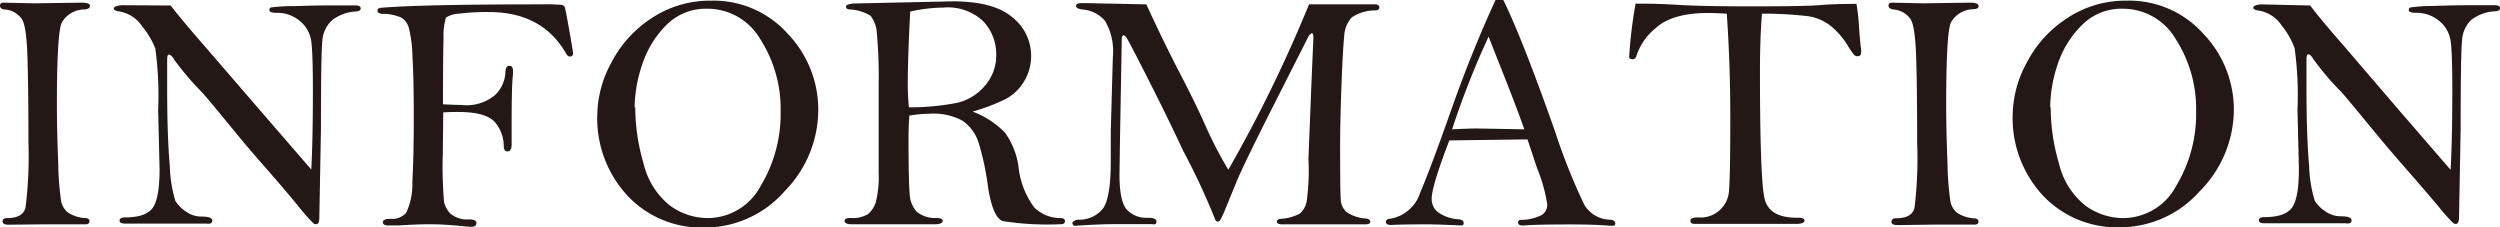
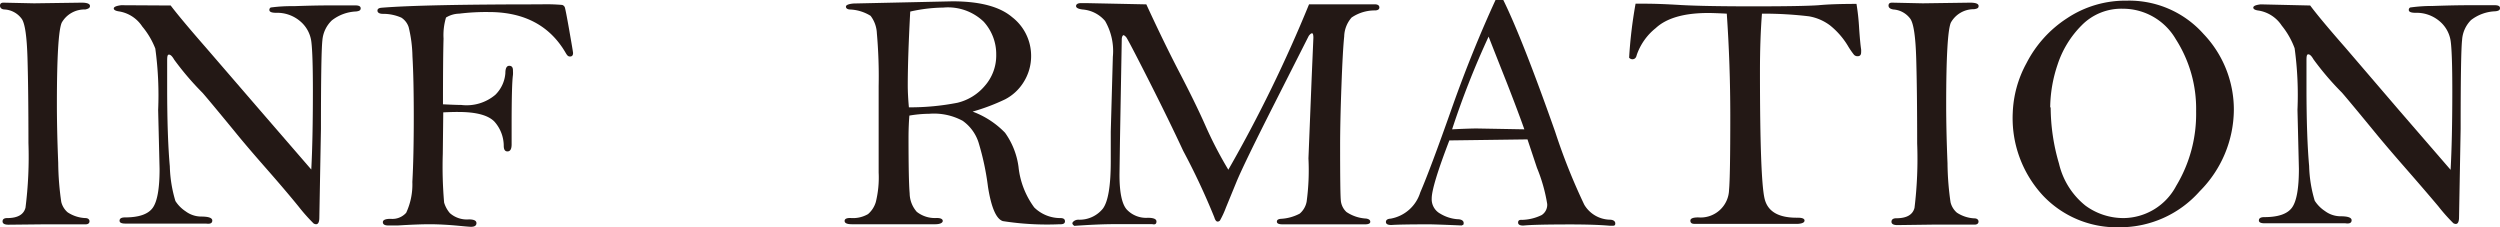
<svg xmlns="http://www.w3.org/2000/svg" viewBox="0 0 263.67 23.97">
  <defs>
    <style>.cls-1{fill:#231815;}</style>
  </defs>
  <title>section_centernews_title</title>
  <g id="レイヤー_2" data-name="レイヤー 2">
    <g id="レイヤー_2-2" data-name="レイヤー 2">
      <path class="cls-1" d="M.37.28,3.6.35l5-.07c.59,0,.89.12.89.35S9.28.93,9,1A2.76,2.76,0,0,0,6.51,2.39Q6,3.56,6,11q0,2.75.14,6.18a30.22,30.22,0,0,0,.32,4.11,2.11,2.11,0,0,0,.67,1.1A3.68,3.68,0,0,0,9,23c.29,0,.44.15.44.34s-.14.32-.41.32l-4.4,0L.89,23.7c-.41,0-.62-.12-.62-.35S.43,23,.76,23q1.65,0,1.93-1.1A42.79,42.79,0,0,0,3,15.09q0-5.53-.1-8.95T2.3,2A2.41,2.41,0,0,0,.5,1C.17,1,0,.82,0,.6S.13.28.37.28Z" />
      <path class="cls-1" d="M18,.58Q19.08,2,21.7,5l5.67,6.57,5.46,6.31Q33,14.7,33,9.58q0-3.85-.16-5.15a3.36,3.36,0,0,0-1.18-2.19,3.74,3.74,0,0,0-2.54-.89q-.71,0-.71-.3a.27.27,0,0,1,.15-.26A16.59,16.59,0,0,1,31,.65Q33.18.57,34.71.57l2.39,0h.39c.37,0,.55.1.55.31s-.16.29-.48.33A4.45,4.45,0,0,0,35,2.15,3.27,3.27,0,0,0,34,4.27q-.15,1.38-.15,9.31l-.17,9.36q0,.71-.35.71a.57.57,0,0,1-.25-.08,18.75,18.75,0,0,1-1.59-1.79Q30.1,20.07,28,17.68T24.7,13.8q-2.64-3.21-3.33-4a30.14,30.14,0,0,1-3-3.51c-.2-.35-.38-.53-.55-.53s-.19.23-.19.69l0,2.75q0,5.23.28,8.34a13.88,13.88,0,0,0,.59,3.66,3.66,3.66,0,0,0,1.08,1.09,2.77,2.77,0,0,0,1.64.55q1.17,0,1.17.42t-.66.32l-8.52,0q-.6,0-.6-.3c0-.24.2-.35.58-.35q2.18,0,2.91-1t.73-4.1l-.15-6.22a36.33,36.33,0,0,0-.3-6.49A8.39,8.39,0,0,0,15,2.79a3.61,3.61,0,0,0-2.4-1.58Q12,1.13,12,.89t.78-.34Z" />
      <path class="cls-1" d="M46.75,11.85l-.05,4.38a43.87,43.87,0,0,0,.14,5.13,3,3,0,0,0,.61,1.12,2.71,2.71,0,0,0,2,.66q.8,0,.8.39t-.57.39q-.21,0-1.12-.09-1.84-.18-3.26-.18-1.2,0-3.35.13l-1,0q-.57,0-.57-.35t.83-.35a1.94,1.94,0,0,0,1.63-.64,7.1,7.1,0,0,0,.65-3.25q.15-2.61.15-6.9,0-4-.14-6.37a13.9,13.9,0,0,0-.4-3.06,1.89,1.89,0,0,0-.77-1,4.77,4.77,0,0,0-1.95-.4c-.38,0-.57-.14-.57-.34s.17-.29.5-.31Q44.72.46,57,.46a19.26,19.26,0,0,1,2.29.06.43.43,0,0,1,.27.23q.08.17.48,2.45t.4,2.39c0,.25-.11.37-.32.37s-.3-.12-.44-.35q-2.5-4.34-8.12-4.34a23.3,23.3,0,0,0-3.13.17,2.75,2.75,0,0,0-1.39.41,6.47,6.47,0,0,0-.26,2.22q-.06,2-.06,6.93,1.4.07,1.93.07A4.7,4.7,0,0,0,52.24,10,3.57,3.57,0,0,0,53.3,7.72q0-.78.41-.78t.39.53a3.23,3.23,0,0,1,0,.44q-.14,1-.14,5.26v2.06q0,.74-.44.74c-.25,0-.38-.18-.39-.55a3.86,3.86,0,0,0-1-2.61q-1-1-3.77-1Q47.85,11.8,46.75,11.85Z" />
-       <path class="cls-1" d="M63,11.91a11.75,11.75,0,0,1,1.45-5.25,12.32,12.32,0,0,1,4.24-4.72A11.1,11.1,0,0,1,75,.07a10.49,10.49,0,0,1,8.1,3.51,11.55,11.55,0,0,1,3.2,8,12.26,12.26,0,0,1-3.54,8.58A11.24,11.24,0,0,1,74.21,24a10.7,10.7,0,0,1-8-3.33A12,12,0,0,1,63,11.91Zm4-.58a21.18,21.18,0,0,0,.88,5.93,8,8,0,0,0,2.78,4.42A6.77,6.77,0,0,0,74.65,23a6.34,6.34,0,0,0,5.58-3.4,14.66,14.66,0,0,0,2.1-7.86,13.57,13.57,0,0,0-2.14-7.6A6.45,6.45,0,0,0,74.59.92a5.86,5.86,0,0,0-4.34,1.75,10.44,10.44,0,0,0-2.53,4.18A14.47,14.47,0,0,0,66.93,11.33Z" />
      <path class="cls-1" d="M102.58,11.77A9.2,9.2,0,0,1,106,14a8,8,0,0,1,1.42,3.59,8.74,8.74,0,0,0,1.66,4.29A3.92,3.92,0,0,0,111.84,23q.48,0,.48.34t-.55.31a30.2,30.2,0,0,1-6-.33q-1.05-.33-1.57-3.62a27.72,27.72,0,0,0-1-4.69,4.47,4.47,0,0,0-1.67-2.27A6.38,6.38,0,0,0,98,12a13,13,0,0,0-2.09.19q-.09,1.11-.09,2.32,0,4.55.12,5.88a3,3,0,0,0,.75,1.95,3.07,3.07,0,0,0,2.1.65c.43,0,.64.12.64.31s-.26.35-.78.35H89.84q-.76,0-.76-.35c0-.21.2-.31.6-.31a3.16,3.16,0,0,0,1.87-.41,2.68,2.68,0,0,0,.82-1.27,10.74,10.74,0,0,0,.3-3.11l0-3.61,0-5.51a51.8,51.8,0,0,0-.19-5.58,3.24,3.24,0,0,0-.66-1.83A4.44,4.44,0,0,0,89.59,1q-.37-.05-.37-.3T90,.37L100.45.14q4.34,0,6.3,1.67a5.15,5.15,0,0,1,2,4.07,5.13,5.13,0,0,1-.79,2.78A5,5,0,0,1,106,10.48,21.58,21.58,0,0,1,102.58,11.77Zm-6.71-.45a26,26,0,0,0,5.1-.48,5.43,5.43,0,0,0,2.9-1.79,4.84,4.84,0,0,0,1.2-3.28,5.08,5.08,0,0,0-1.33-3.49A5.44,5.44,0,0,0,99.48.8,16.53,16.53,0,0,0,96,1.22Q95.74,6.09,95.74,9,95.74,10,95.86,11.32Z" />
      <path class="cls-1" d="M120.9.46q1.79,3.88,3.33,6.86,1.86,3.56,2.9,5.92a41.63,41.63,0,0,0,2.42,4.66A146.46,146.46,0,0,0,138.06.46l7.05,0q.37.05.37.33c0,.18-.14.29-.42.31a4.34,4.34,0,0,0-2.51.75,3.14,3.14,0,0,0-.78,2q-.15,1.4-.29,5.21t-.14,6.34q0,4.87.07,5.68a1.88,1.88,0,0,0,.6,1.28,4.1,4.1,0,0,0,2.07.69q.44.07.44.34t-.55.27l-6.89,0h-1.81c-.4,0-.6-.09-.6-.28s.14-.27.41-.3a4.79,4.79,0,0,0,2-.55,2.2,2.2,0,0,0,.73-1.27A24.84,24.84,0,0,0,138,16.7l.34-8.51.18-4.2q0-.48-.14-.48t-.35.28l-3.51,6.93q-3.37,6.65-4.13,8.51l-1.1,2.68a9.5,9.5,0,0,1-.62,1.34.33.33,0,0,1-.25.12c-.14,0-.26-.15-.35-.46a73.24,73.24,0,0,0-3.28-7q-1.54-3.31-3.7-7.57t-2.33-4.44c-.12-.12-.21-.19-.27-.19s-.18.15-.18.44l-.19,10.73-.05,3.54q0,2.82.77,3.68a2.79,2.79,0,0,0,2.21.87q.92,0,.92.39t-.44.28l-.37,0-1.15,0-2.5,0q-1.63,0-4.2.18c-.14-.09-.21-.19-.21-.28s.21-.36.62-.37a3.16,3.16,0,0,0,2.6-1.17q.83-1.12.83-5l0-3.12L117.37,6a6.34,6.34,0,0,0-.82-3.79A3.46,3.46,0,0,0,114.16,1c-.45-.06-.67-.18-.67-.36s.17-.31.5-.31l.64,0Z" />
      <path class="cls-1" d="M157.73,0h.82q2,4.06,5.46,13.87a63.6,63.6,0,0,0,3.08,7.72,3.22,3.22,0,0,0,2.68,1.58c.39,0,.59.17.59.39s-.1.25-.3.25l-.25,0q-1.63-.14-4.15-.14-3.86,0-5,.12-.55,0-.55-.32t.41-.28a5,5,0,0,0,2.08-.51,1.29,1.29,0,0,0,.58-1.17,17.11,17.11,0,0,0-1.08-3.81l-1-3-8.24.11Q151,19.65,151,20.93a1.73,1.73,0,0,0,.91,1.61,4.1,4.1,0,0,0,1.8.58c.44,0,.66.17.66.4s-.07.18-.21.26q-2.83-.12-3.42-.12-3,0-4,.07-.57,0-.57-.32t.5-.35a4,4,0,0,0,3.12-2.76q1.08-2.5,3.37-9Q155.25,5.4,157.73,0ZM157,3.86a89.67,89.67,0,0,0-3.85,9.78q1.82-.09,2.62-.09l5,.09q-.65-1.84-1.84-4.89Q157.49,5.12,157,3.86Z" />
      <path class="cls-1" d="M182.12,1.44q-1.38-.07-1.95-.07-3.83,0-5.55,1.6a6.21,6.21,0,0,0-2,2.84q-.09.44-.47.44a.46.46,0,0,1-.33-.17A48.36,48.36,0,0,1,172.5.39l1.08,0q1.38,0,3.7.14,2.5.14,7.65.14t6.87-.12q1.45-.14,4-.14A23.65,23.65,0,0,1,196.08,3q.11,1.58.21,2.21a2.67,2.67,0,0,1,0,.3c0,.28-.12.42-.37.42a.51.51,0,0,1-.38-.15,8.4,8.4,0,0,1-.68-1A8.15,8.15,0,0,0,193,2.67a5.17,5.17,0,0,0-2.22-.95,40.41,40.41,0,0,0-4.95-.28q-.21,2.67-.21,6.11,0,11.37.49,13.41t3.48,2q.73,0,.73.3t-.69.35H178.7q-.42,0-.42-.34t.83-.34a3,3,0,0,0,3.25-2.92q.13-1.35.13-7.78Q182.49,6.79,182.12,1.44Z" />
      <path class="cls-1" d="M199.56.28l3.23.07,5-.07c.59,0,.89.12.89.35s-.16.29-.48.34a2.76,2.76,0,0,0-2.45,1.42q-.49,1.17-.49,8.65,0,2.75.14,6.18a30.22,30.22,0,0,0,.32,4.11,2.11,2.11,0,0,0,.67,1.1,3.68,3.68,0,0,0,1.84.6c.29,0,.44.15.44.34s-.14.32-.41.32l-4.4,0-3.75.05c-.41,0-.62-.12-.62-.35s.17-.37.5-.37q1.65,0,1.93-1.1a42.79,42.79,0,0,0,.28-6.79q0-5.53-.1-8.95T201.49,2a2.41,2.41,0,0,0-1.81-1c-.33-.06-.5-.19-.5-.41S199.31.28,199.56.28Z" />
      <path class="cls-1" d="M212.28,11.91a11.75,11.75,0,0,1,1.45-5.25A12.32,12.32,0,0,1,218,1.93a11.1,11.1,0,0,1,6.3-1.86,10.49,10.49,0,0,1,8.1,3.51,11.55,11.55,0,0,1,3.2,8A12.26,12.26,0,0,1,232,20.17a11.24,11.24,0,0,1-8.52,3.8,10.7,10.7,0,0,1-8-3.33A12,12,0,0,1,212.28,11.91Zm4-.58a21.18,21.18,0,0,0,.88,5.93,8,8,0,0,0,2.78,4.42A6.77,6.77,0,0,0,223.94,23a6.34,6.34,0,0,0,5.58-3.4,14.66,14.66,0,0,0,2.1-7.86,13.57,13.57,0,0,0-2.14-7.6A6.45,6.45,0,0,0,223.89.92a5.86,5.86,0,0,0-4.34,1.75A10.44,10.44,0,0,0,217,6.84,14.47,14.47,0,0,0,216.23,11.33Z" />
      <path class="cls-1" d="M243.65.58Q244.71,2,247.34,5L253,11.6l5.46,6.31q.18-3.21.18-8.33,0-3.85-.16-5.15a3.36,3.36,0,0,0-1.18-2.19,3.74,3.74,0,0,0-2.54-.89q-.71,0-.71-.3a.27.27,0,0,1,.15-.26,16.59,16.59,0,0,1,2.38-.16q2.23-.08,3.76-.08l2.39,0h.39c.37,0,.55.1.55.31s-.16.29-.48.33a4.45,4.45,0,0,0-2.58.93,3.27,3.27,0,0,0-.94,2.12q-.15,1.38-.15,9.31l-.17,9.36q0,.71-.35.71a.57.57,0,0,1-.25-.08,18.75,18.75,0,0,1-1.59-1.79q-1.44-1.71-3.53-4.1t-3.3-3.88q-2.64-3.21-3.33-4a30.14,30.14,0,0,1-3-3.51c-.2-.35-.38-.53-.55-.53s-.19.23-.19.69l0,2.75q0,5.23.28,8.34a13.88,13.88,0,0,0,.59,3.66,3.66,3.66,0,0,0,1.08,1.09,2.77,2.77,0,0,0,1.64.55q1.17,0,1.17.42t-.66.32l-8.52,0q-.6,0-.6-.3c0-.24.2-.35.58-.35q2.18,0,2.91-1t.73-4.1l-.15-6.22a36.33,36.33,0,0,0-.3-6.49,8.39,8.39,0,0,0-1.36-2.39,3.61,3.61,0,0,0-2.4-1.58q-.6-.07-.6-.32t.78-.34Z" />
    </g>
  </g>
</svg>